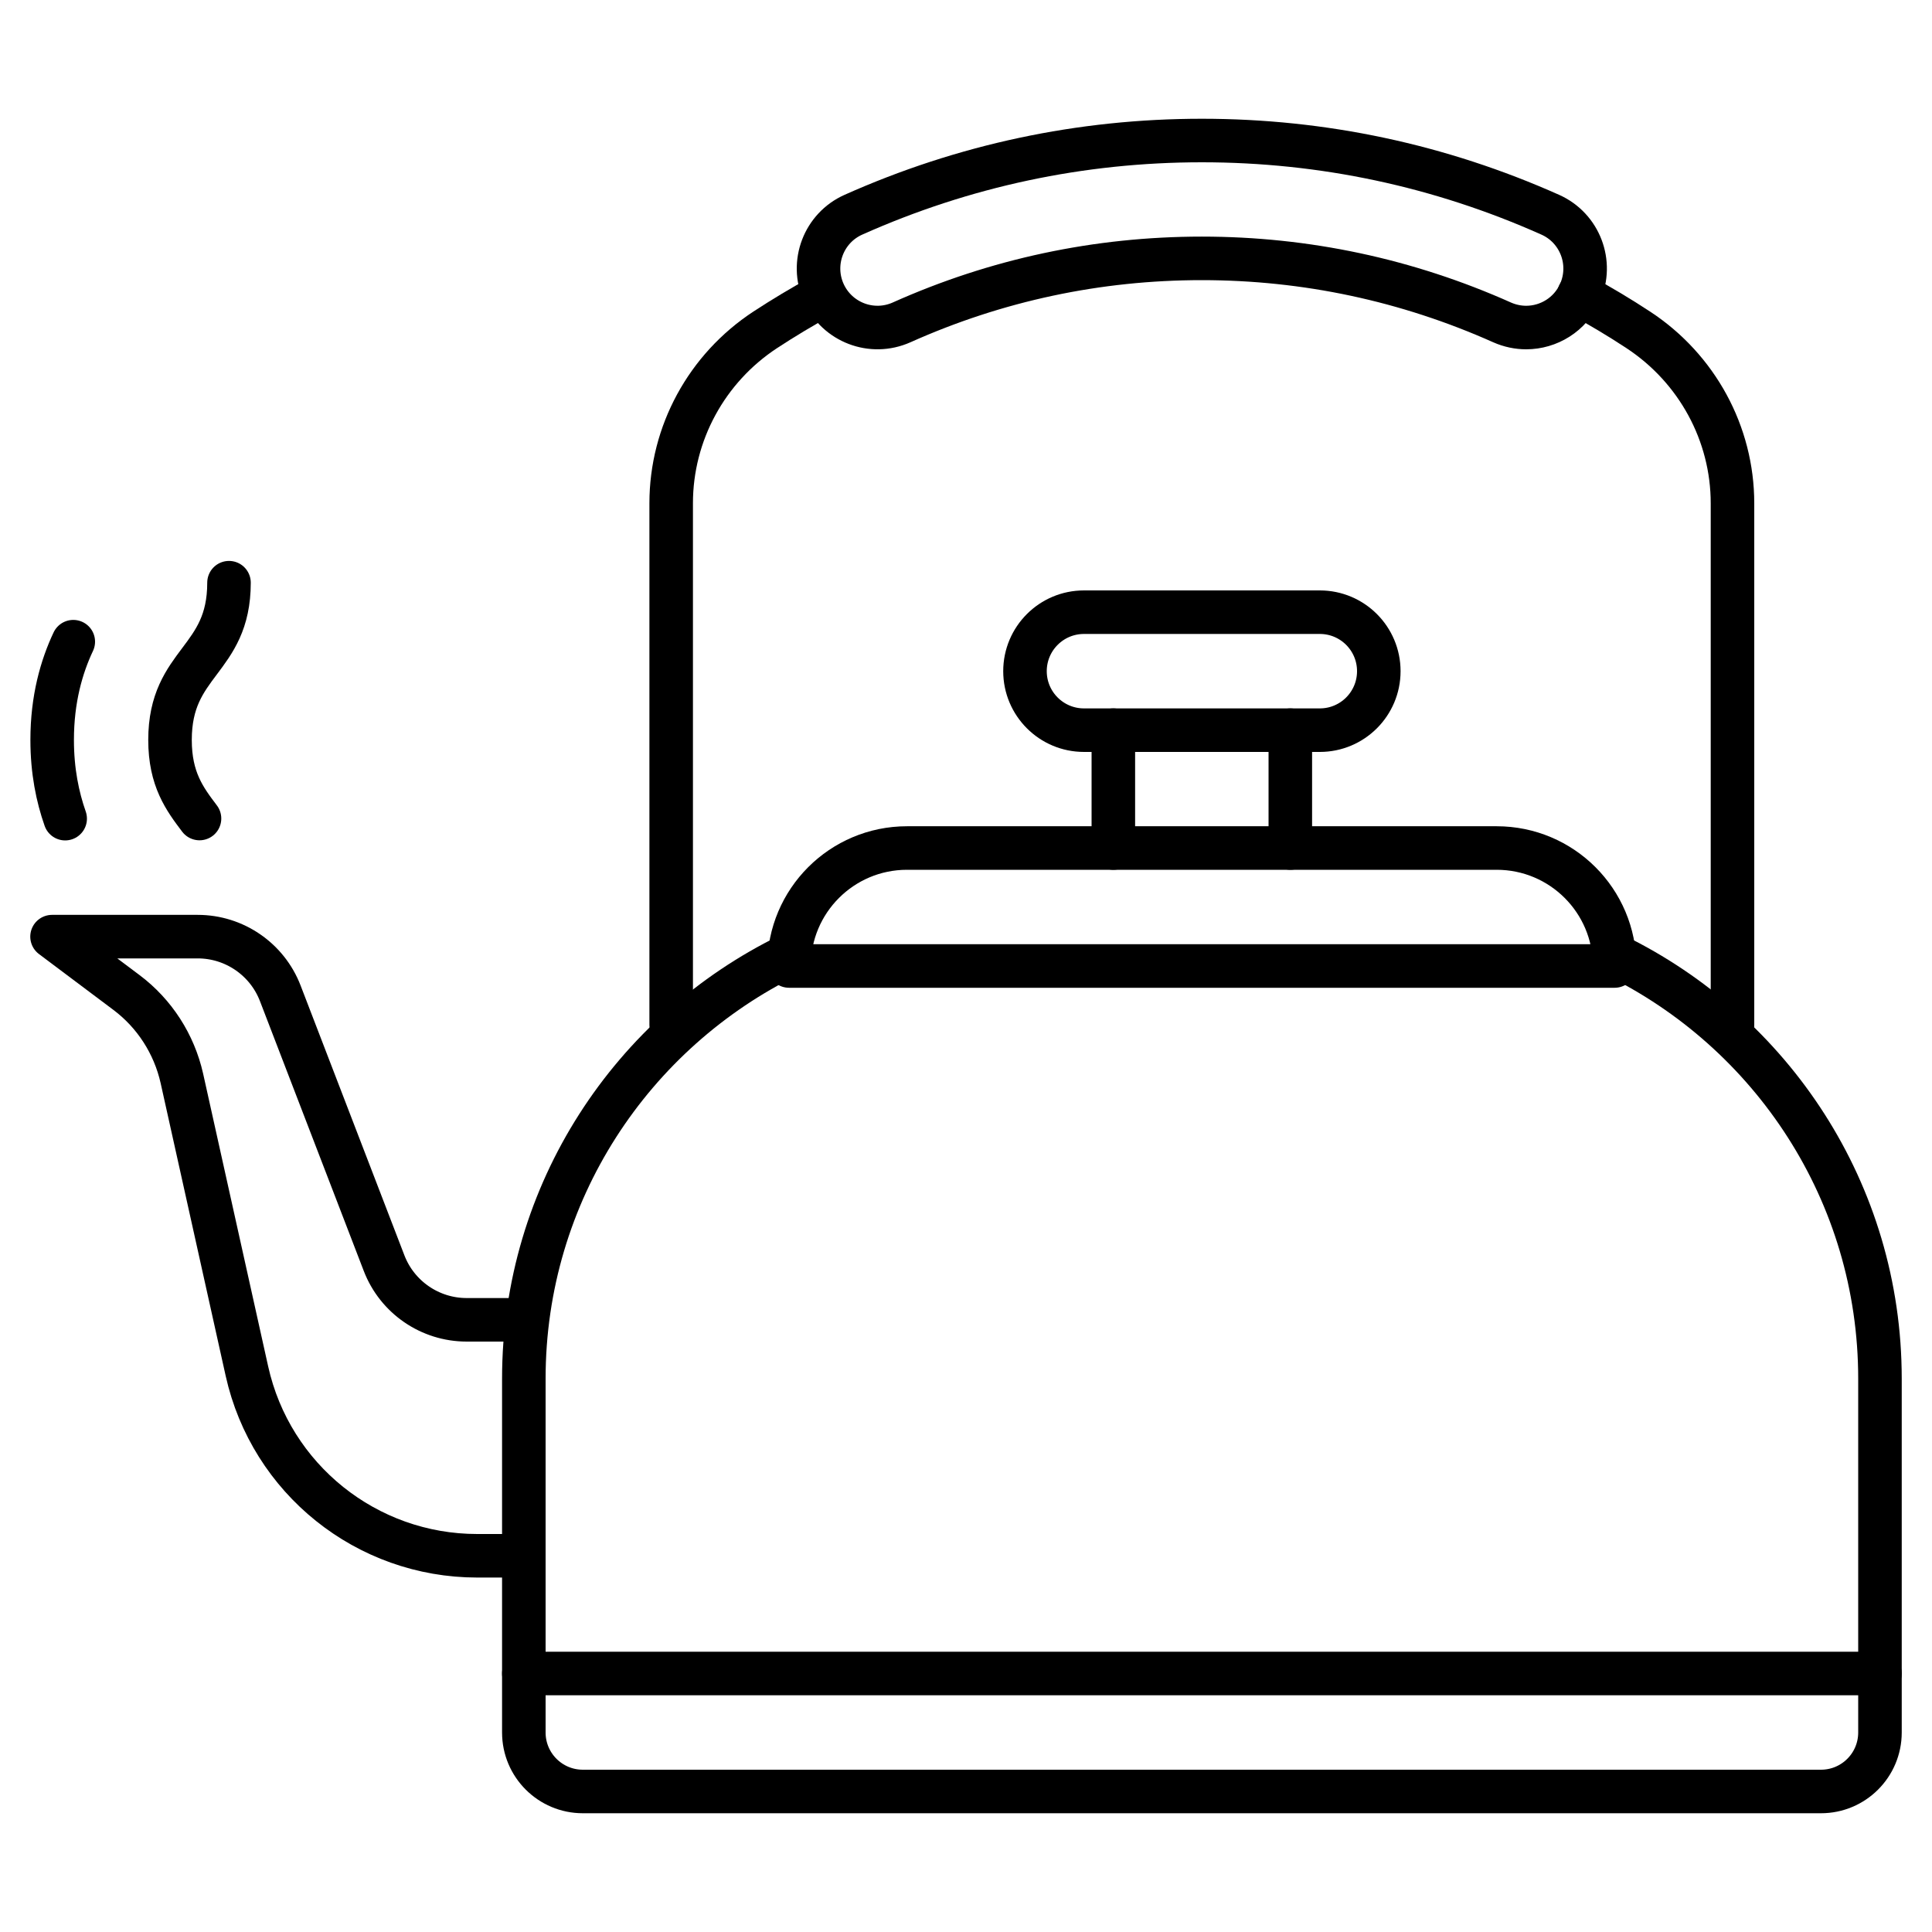
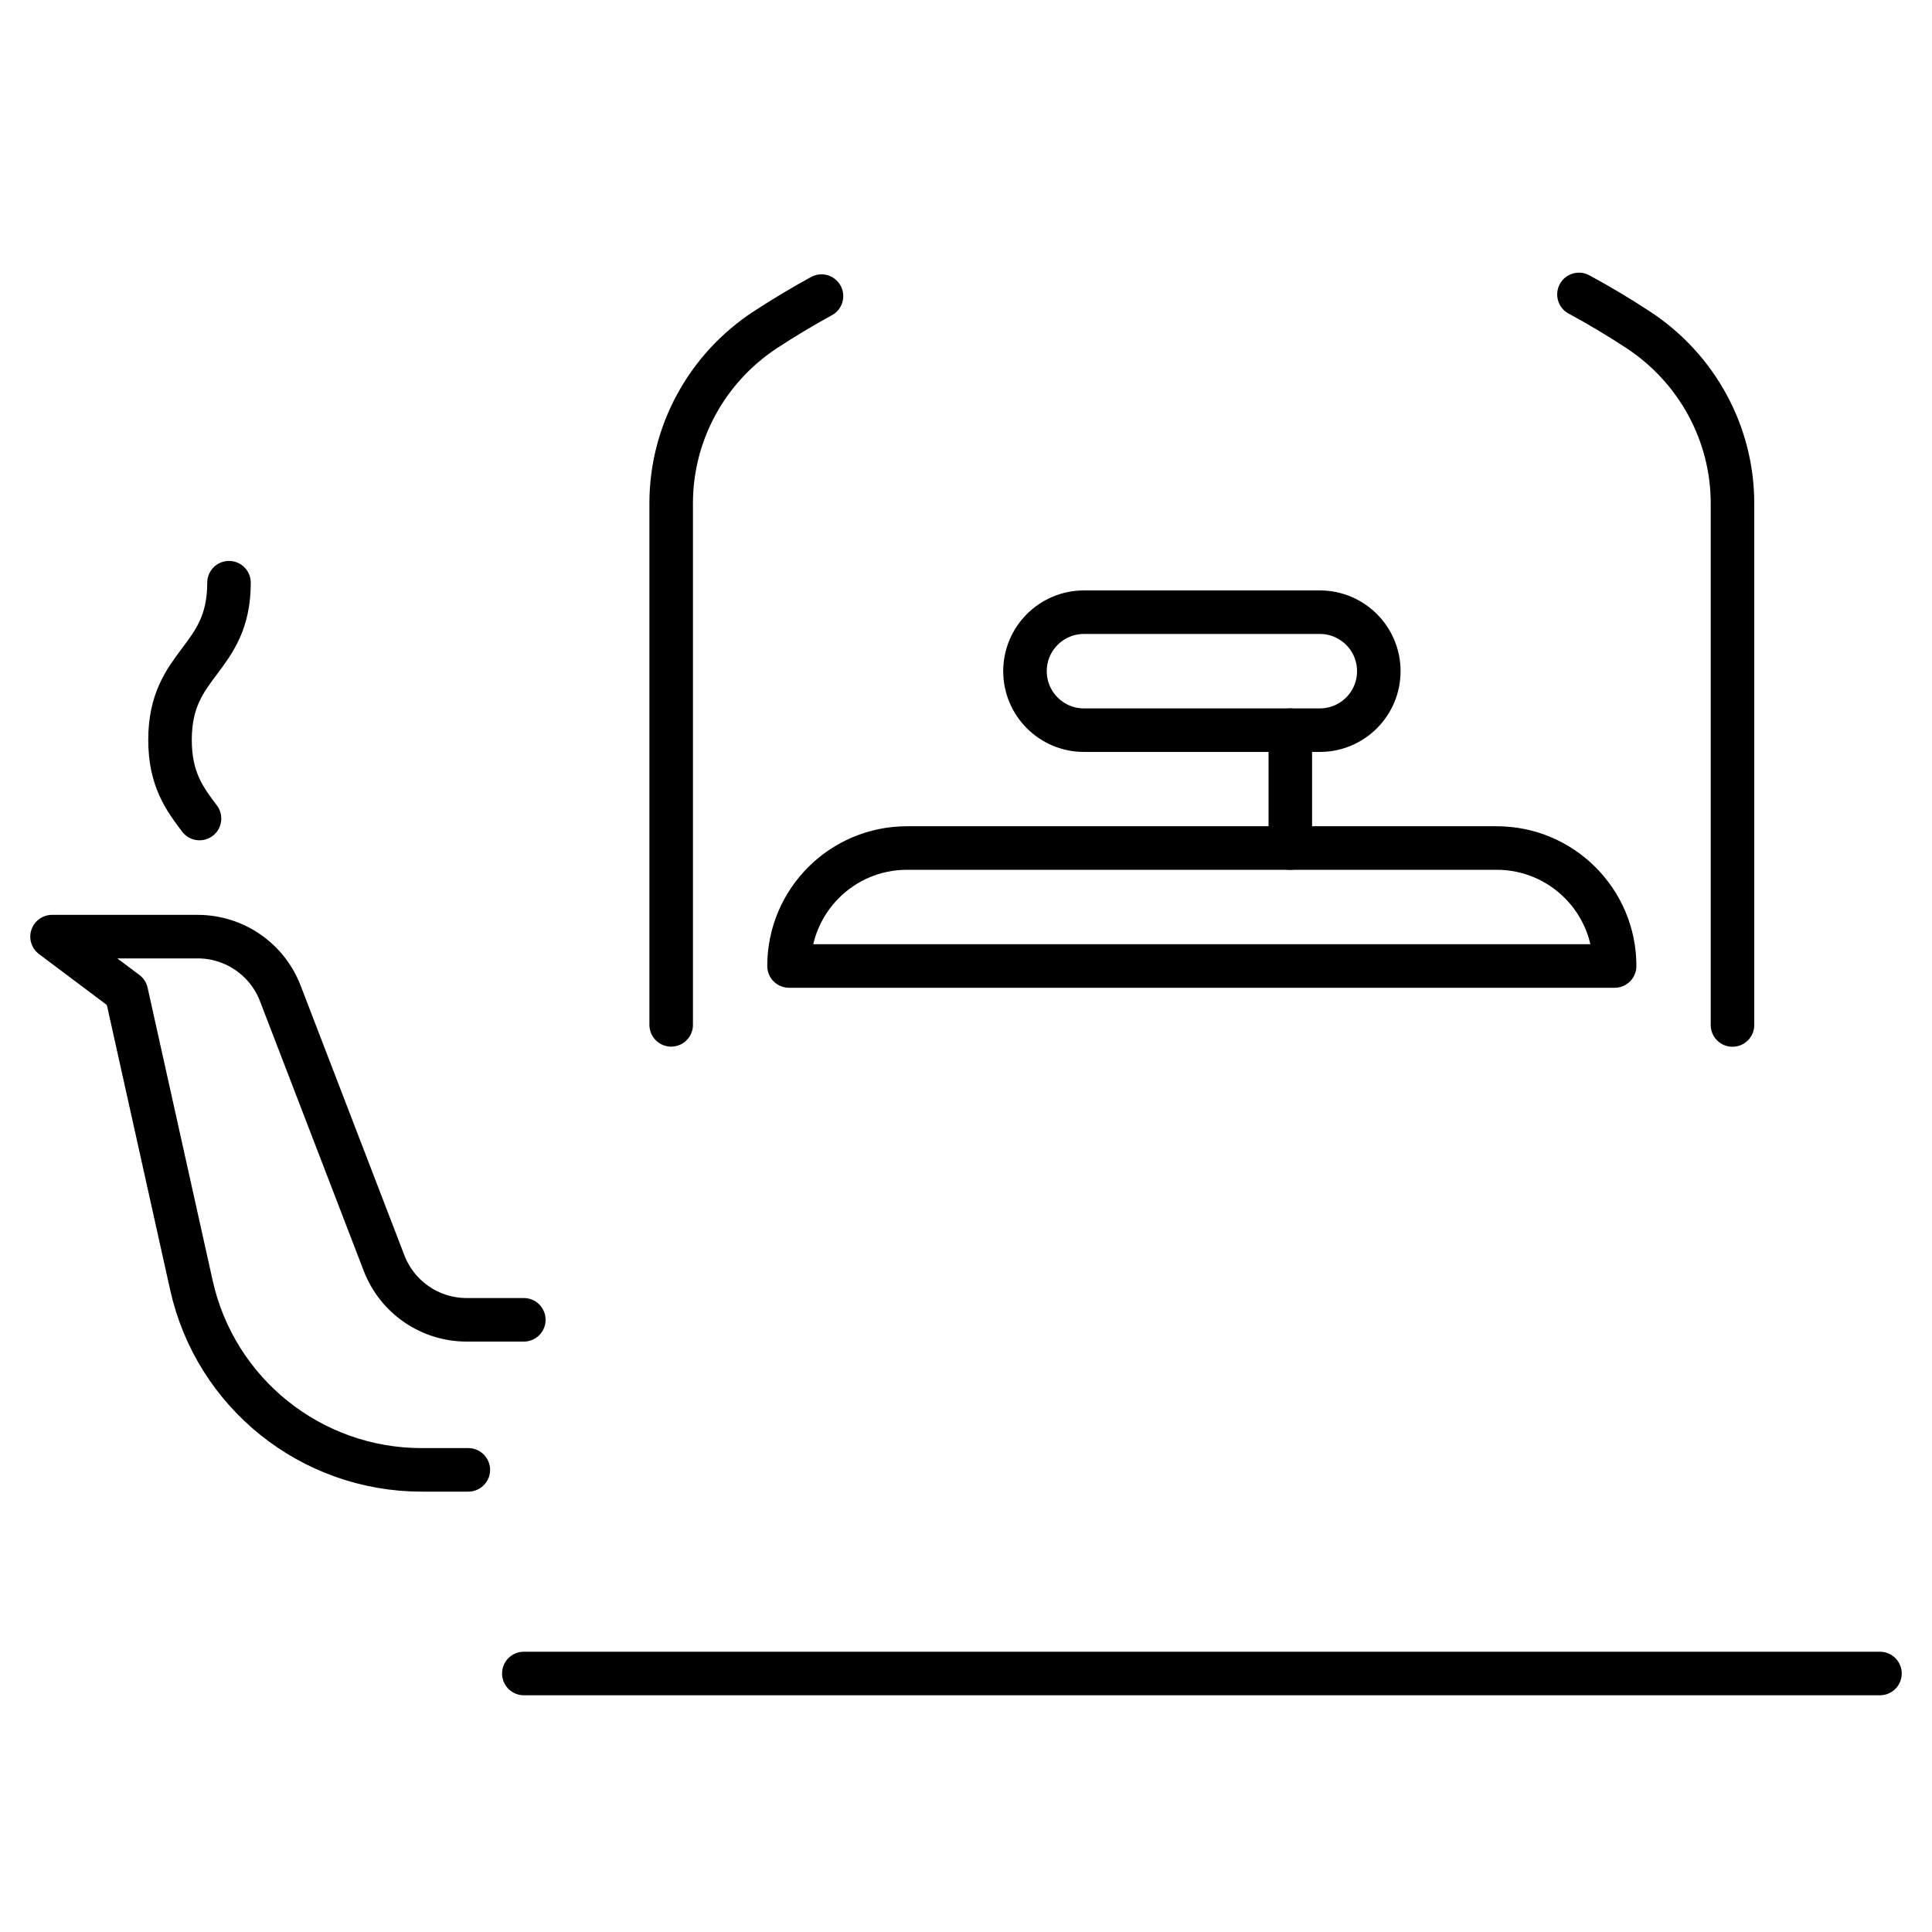
<svg xmlns="http://www.w3.org/2000/svg" id="Layer_1" viewBox="0 0 150 150">
  <defs>
    <style>.cls-1{fill:none;stroke:#000;stroke-linecap:round;stroke-linejoin:round;stroke-width:3.38px;}</style>
  </defs>
  <polyline class="cls-1" points="40.67 129.93 127.64 129.93 136.8 129.93 145.96 129.93" />
  <path class="cls-1" d="M102.47,56.69h-18.31c-2.53,0-4.58-2.05-4.58-4.58h0c0-2.53,2.05-4.58,4.58-4.58h18.31c2.53,0,4.58,2.05,4.58,4.58h0c0,2.53-2.05,4.58-4.58,4.58Z" />
-   <line class="cls-1" x1="86.44" y1="65.84" x2="86.44" y2="56.69" />
  <line class="cls-1" x1="100.18" y1="65.84" x2="100.18" y2="56.69" />
  <path class="cls-1" d="M70.42,75h-9.16c0-5.06,4.1-9.16,9.16-9.16h45.78c5.06,0,9.16,4.1,9.16,9.16h-54.93Z" />
-   <path class="cls-1" d="M61.27,74.15c-12.18,5.95-20.6,18.42-20.6,32.89v27.47c0,2.53,2.05,4.58,4.58,4.58h96.13c2.53,0,4.58-2.05,4.58-4.58v-27.47c0-14.47-8.42-26.95-20.6-32.89" />
  <path class="cls-1" d="M63.78,22.99c-1.5.82-2.95,1.69-4.37,2.62-4.54,2.98-7.3,8.03-7.3,13.46v40.5" />
  <path class="cls-1" d="M134.51,79.58v-40.5c0-5.43-2.76-10.47-7.3-13.46-1.49-.98-3.03-1.9-4.62-2.76" />
-   <path class="cls-1" d="M118.49,25.43c-.62,0-1.26-.13-1.87-.4-7.37-3.29-15.22-4.97-23.31-4.97s-15.94,1.67-23.31,4.97c-2.31,1.03-5.01,0-6.05-2.31-1.03-2.31,0-5.02,2.31-6.05,8.56-3.82,17.66-5.76,27.05-5.76s18.49,1.94,27.05,5.76c2.31,1.03,3.34,3.74,2.31,6.05-.76,1.7-2.43,2.71-4.18,2.71Z" />
-   <path class="cls-1" d="M40.67,102.47h-4.44c-2.84,0-5.39-1.75-6.41-4.4l-8.06-20.95c-1.02-2.65-3.57-4.4-6.41-4.4H4.04l5.77,4.33c2.19,1.64,3.71,4.01,4.31,6.67l5.05,22.73c1.86,8.38,9.29,14.34,17.88,14.34h3.62" />
+   <path class="cls-1" d="M40.67,102.47h-4.44c-2.84,0-5.39-1.75-6.41-4.4l-8.06-20.95c-1.02-2.65-3.57-4.4-6.41-4.4H4.04l5.77,4.33l5.05,22.73c1.86,8.38,9.29,14.34,17.88,14.34h3.62" />
  <path class="cls-1" d="M17.78,45.24c0,6.1-4.58,6.1-4.58,12.21,0,3.05,1.14,4.58,2.29,6.1" />
-   <path class="cls-1" d="M5.06,63.56c-.59-1.68-1.01-3.69-1.01-6.11,0-3.19.73-5.7,1.64-7.63" />
</svg>